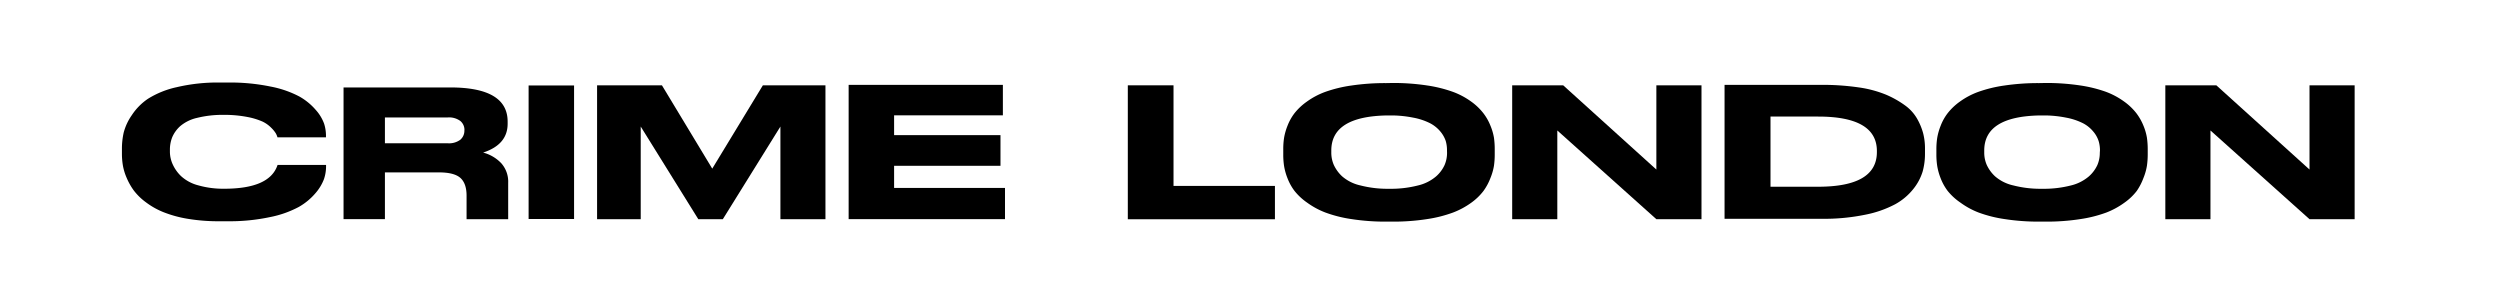
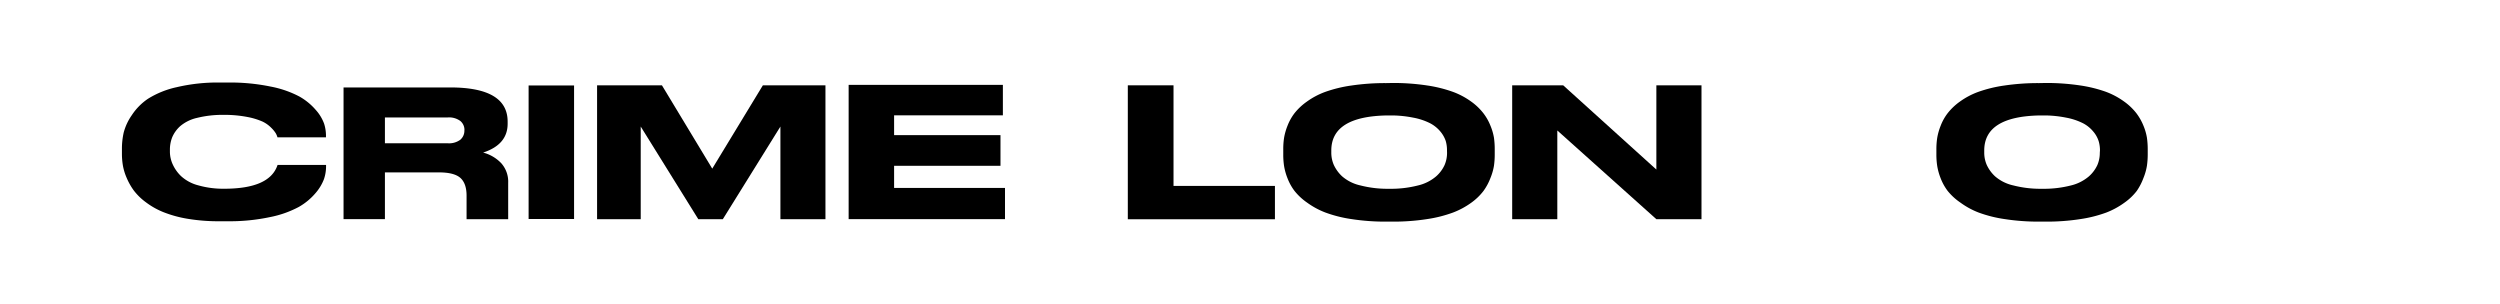
<svg xmlns="http://www.w3.org/2000/svg" id="Livello_1" data-name="Livello 1" viewBox="0 0 824.85 100.31">
  <path d="M62,72.2A38.59,38.59,0,0,1,53.93,70a25,25,0,0,1-5.8-3.27,19.31,19.31,0,0,1-4-3.9,21.06,21.06,0,0,1-2.37-4.22,18,18,0,0,1-1.23-4.11,23,23,0,0,1-.3-3.69V49.12a24.27,24.27,0,0,1,.59-5.42A18.11,18.11,0,0,1,43.49,38a19.15,19.15,0,0,1,5.35-5.42,29.89,29.89,0,0,1,9.44-3.81,58.87,58.87,0,0,1,14.3-1.54h2.66a65.61,65.61,0,0,1,14.08,1.34,33.83,33.83,0,0,1,9.45,3.27,20.2,20.2,0,0,1,5.44,4.46,13.92,13.92,0,0,1,2.73,4.52,13,13,0,0,1,.61,3.84v.66h-16A6,6,0,0,0,91,44a9.68,9.68,0,0,0-1.49-1.82,10.2,10.2,0,0,0-2.92-2.08,23,23,0,0,0-5.06-1.52,39.11,39.11,0,0,0-7.69-.68,34.77,34.77,0,0,0-8.85,1,13.05,13.05,0,0,0-5.52,2.71,10.47,10.47,0,0,0-2.63,3.63,11.08,11.08,0,0,0-.78,4.16v.72A10.22,10.22,0,0,0,57,54.26a12.63,12.63,0,0,0,2.76,3.87,13.32,13.32,0,0,0,5.58,3A29.94,29.94,0,0,0,74,62.27q14.86,0,17.52-7.68a.46.46,0,0,0,.06-.18h16v.66a13.13,13.13,0,0,1-.68,4,15.22,15.22,0,0,1-2.82,4.67,20.48,20.48,0,0,1-5.52,4.55,34.06,34.06,0,0,1-9.44,3.33A63.77,63.77,0,0,1,75.24,73H72.58A61.55,61.55,0,0,1,62,72.2Z" />
  <path d="M167.67,60.33v12H153.94V64.53q0-4-2.05-5.84c-1.37-1.2-3.71-1.81-7-1.81H127V72.3H113.35V28.85h35.2q18.93,0,18.94,11.27v.7q0,6.88-8.09,9.52a12.63,12.63,0,0,1,6,3.53A9.15,9.15,0,0,1,167.67,60.33ZM153.24,42.92a3.82,3.82,0,0,0-1.35-3,6.25,6.25,0,0,0-4.17-1.17H127v8.52h20.7a6.25,6.25,0,0,0,4.17-1.16,3.9,3.9,0,0,0,1.35-3.1Z" />
  <path d="M189.41,72.26h-15V28.19h15Z" />
  <path d="M197,28.15H218.4L235,55.64l16.7-27.49h20.65V72.32H257.49V41.75l-19,30.57h-8.09l-19-30.57V72.32H197Z" />
  <path d="M330.89,28V38.05H295v6.54h35.1V54.71H295V62h36.59v10.3H280V28Z" />
  <path d="M387.19,28.15V61.34h33.46v11H372.11V28.15Z" />
  <path d="M459.36,27.38a74.43,74.43,0,0,1,11.39.8,44.42,44.42,0,0,1,8.58,2.11,24.91,24.91,0,0,1,6.05,3.21,19.17,19.17,0,0,1,4,3.8,17,17,0,0,1,2.37,4.15,18.16,18.16,0,0,1,1.17,4,26.39,26.39,0,0,1,.25,3.74V51a25.94,25.94,0,0,1-.25,3.68,18.66,18.66,0,0,1-1.17,4.07A18.35,18.35,0,0,1,489.46,63a18.82,18.82,0,0,1-4,3.86,26.07,26.07,0,0,1-6.06,3.27,42.6,42.6,0,0,1-8.57,2.16,71.4,71.4,0,0,1-11.43.83h-2a71.87,71.87,0,0,1-11.46-.83,42.52,42.52,0,0,1-8.61-2.16,26,26,0,0,1-6.05-3.27A19.35,19.35,0,0,1,427.12,63a17,17,0,0,1-2.33-4.21,19.5,19.5,0,0,1-1.13-4.07A24.53,24.53,0,0,1,423.4,51V49.23a24.28,24.28,0,0,1,.26-3.71,19.45,19.45,0,0,1,1.13-4,16.73,16.73,0,0,1,2.33-4.18,19.49,19.49,0,0,1,4.05-3.8,24.91,24.91,0,0,1,6.05-3.21,44.21,44.21,0,0,1,8.64-2.11,75.76,75.76,0,0,1,11.46-.8Zm18.06,22.27A10.81,10.81,0,0,0,477,46.5a9.61,9.61,0,0,0-1.75-3.09,11.1,11.1,0,0,0-3.37-2.73,20.73,20.73,0,0,0-5.63-1.87,37.7,37.7,0,0,0-6.64-.72c-.54,0-1.66,0-2,0q-18.36.33-18.36,11.57v.71a10.15,10.15,0,0,0,.81,4,12,12,0,0,0,2.75,3.8,13.7,13.7,0,0,0,6,3,35.85,35.85,0,0,0,9,1.12c.29,0,1.08,0,1.54,0a35.85,35.85,0,0,0,8.41-1.08,14.17,14.17,0,0,0,6.05-3,11.15,11.15,0,0,0,2.82-3.77,10.15,10.15,0,0,0,.81-4Z" />
  <path d="M515.76,28.15,546.5,55.94V28.15h14.89V72.32H546.5L513.82,43.05V72.32H498.93V28.15Z" />
-   <path d="M601,28a82,82,0,0,1,12.2.83,37.41,37.41,0,0,1,9.08,2.41,31.93,31.93,0,0,1,6.23,3.51,14,14,0,0,1,4,4.38,20.45,20.45,0,0,1,2,4.79,19.8,19.8,0,0,1,.62,5v1.78a21.72,21.72,0,0,1-.78,5.92,17.28,17.28,0,0,1-3.08,5.75,19.91,19.91,0,0,1-5.94,5,35.61,35.61,0,0,1-9.86,3.46,67.43,67.43,0,0,1-14.34,1.36H569V28ZM584.16,61.61h15.7q19.39,0,19.4-11.42v-.36q0-11.37-19.4-11.37h-15.7Z" />
  <path d="M674.86,27.38a74.52,74.52,0,0,1,11.39.8,44.42,44.42,0,0,1,8.58,2.11,25.28,25.28,0,0,1,6,3.21,19.41,19.41,0,0,1,4,3.8,17.72,17.72,0,0,1,2.37,4.15,18.08,18.08,0,0,1,1.16,4,26.35,26.35,0,0,1,.26,3.74V51a25.92,25.92,0,0,1-.26,3.68,18.58,18.58,0,0,1-1.16,4.07A19.13,19.13,0,0,1,705,63a18.66,18.66,0,0,1-4.05,3.86,26.2,26.2,0,0,1-6,3.27,42.71,42.71,0,0,1-8.58,2.16,71.27,71.27,0,0,1-11.42.83h-2.05a71.83,71.83,0,0,1-11.45-.83,42.35,42.35,0,0,1-8.61-2.16,25.79,25.79,0,0,1-6-3.27A19.35,19.35,0,0,1,642.62,63a17,17,0,0,1-2.33-4.21,19.5,19.5,0,0,1-1.13-4.07,24.51,24.51,0,0,1-.27-3.68V49.23a24.24,24.24,0,0,1,.27-3.71,19.45,19.45,0,0,1,1.13-4,16.42,16.42,0,0,1,2.33-4.18,19.49,19.49,0,0,1,4-3.8,24.91,24.91,0,0,1,6.05-3.21,44,44,0,0,1,8.64-2.11,75.72,75.72,0,0,1,11.45-.8Zm18,22.27a10.48,10.48,0,0,0-.45-3.15,9.24,9.24,0,0,0-1.75-3.09,10.94,10.94,0,0,0-3.36-2.73,20.85,20.85,0,0,0-5.63-1.87,37.7,37.7,0,0,0-6.64-.72c-.54,0-1.67,0-2,0q-18.35.33-18.35,11.57v.71a10.15,10.15,0,0,0,.81,4,12,12,0,0,0,2.75,3.8,13.7,13.7,0,0,0,6,3,35.79,35.79,0,0,0,9,1.12c.29,0,1.08,0,1.54,0a35.85,35.85,0,0,0,8.41-1.08,14.23,14.23,0,0,0,6-3,11.28,11.28,0,0,0,2.82-3.77,10.14,10.14,0,0,0,.8-4Z" />
-   <path d="M731.26,28.15,762,55.94V28.15h14.89V72.32H762L729.32,43.05V72.32H714.43V28.15Z" />
</svg>